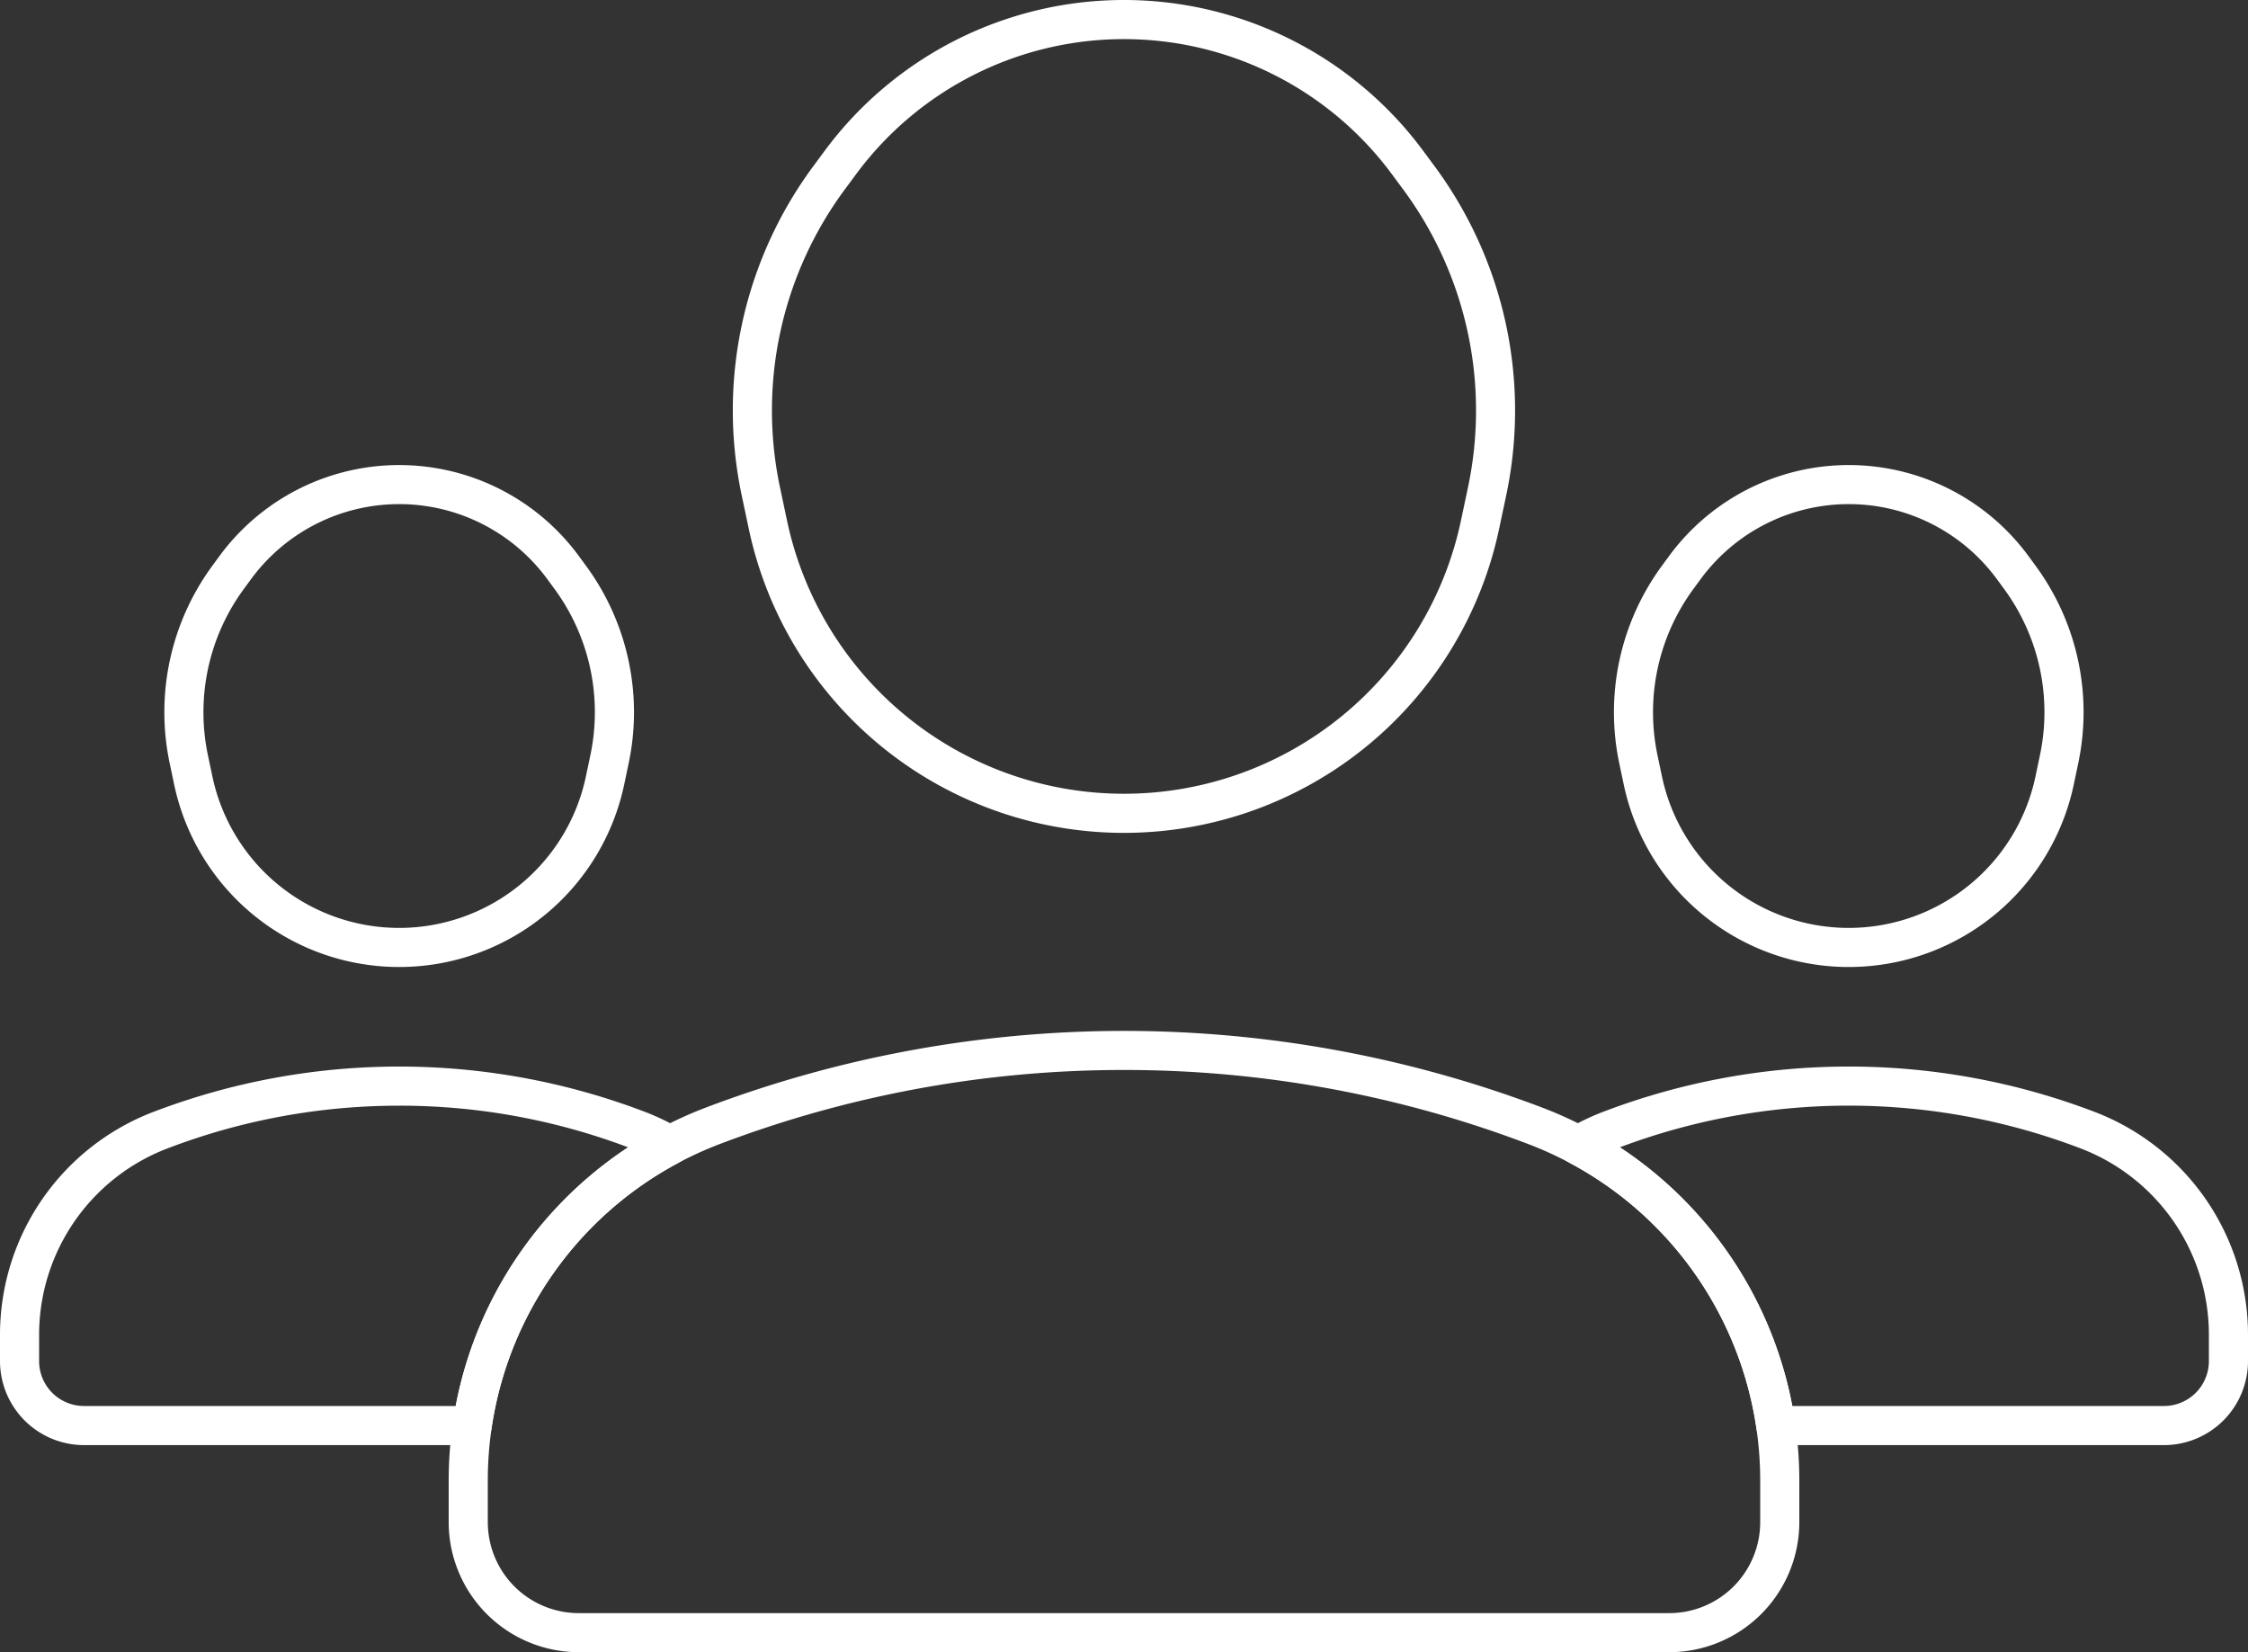
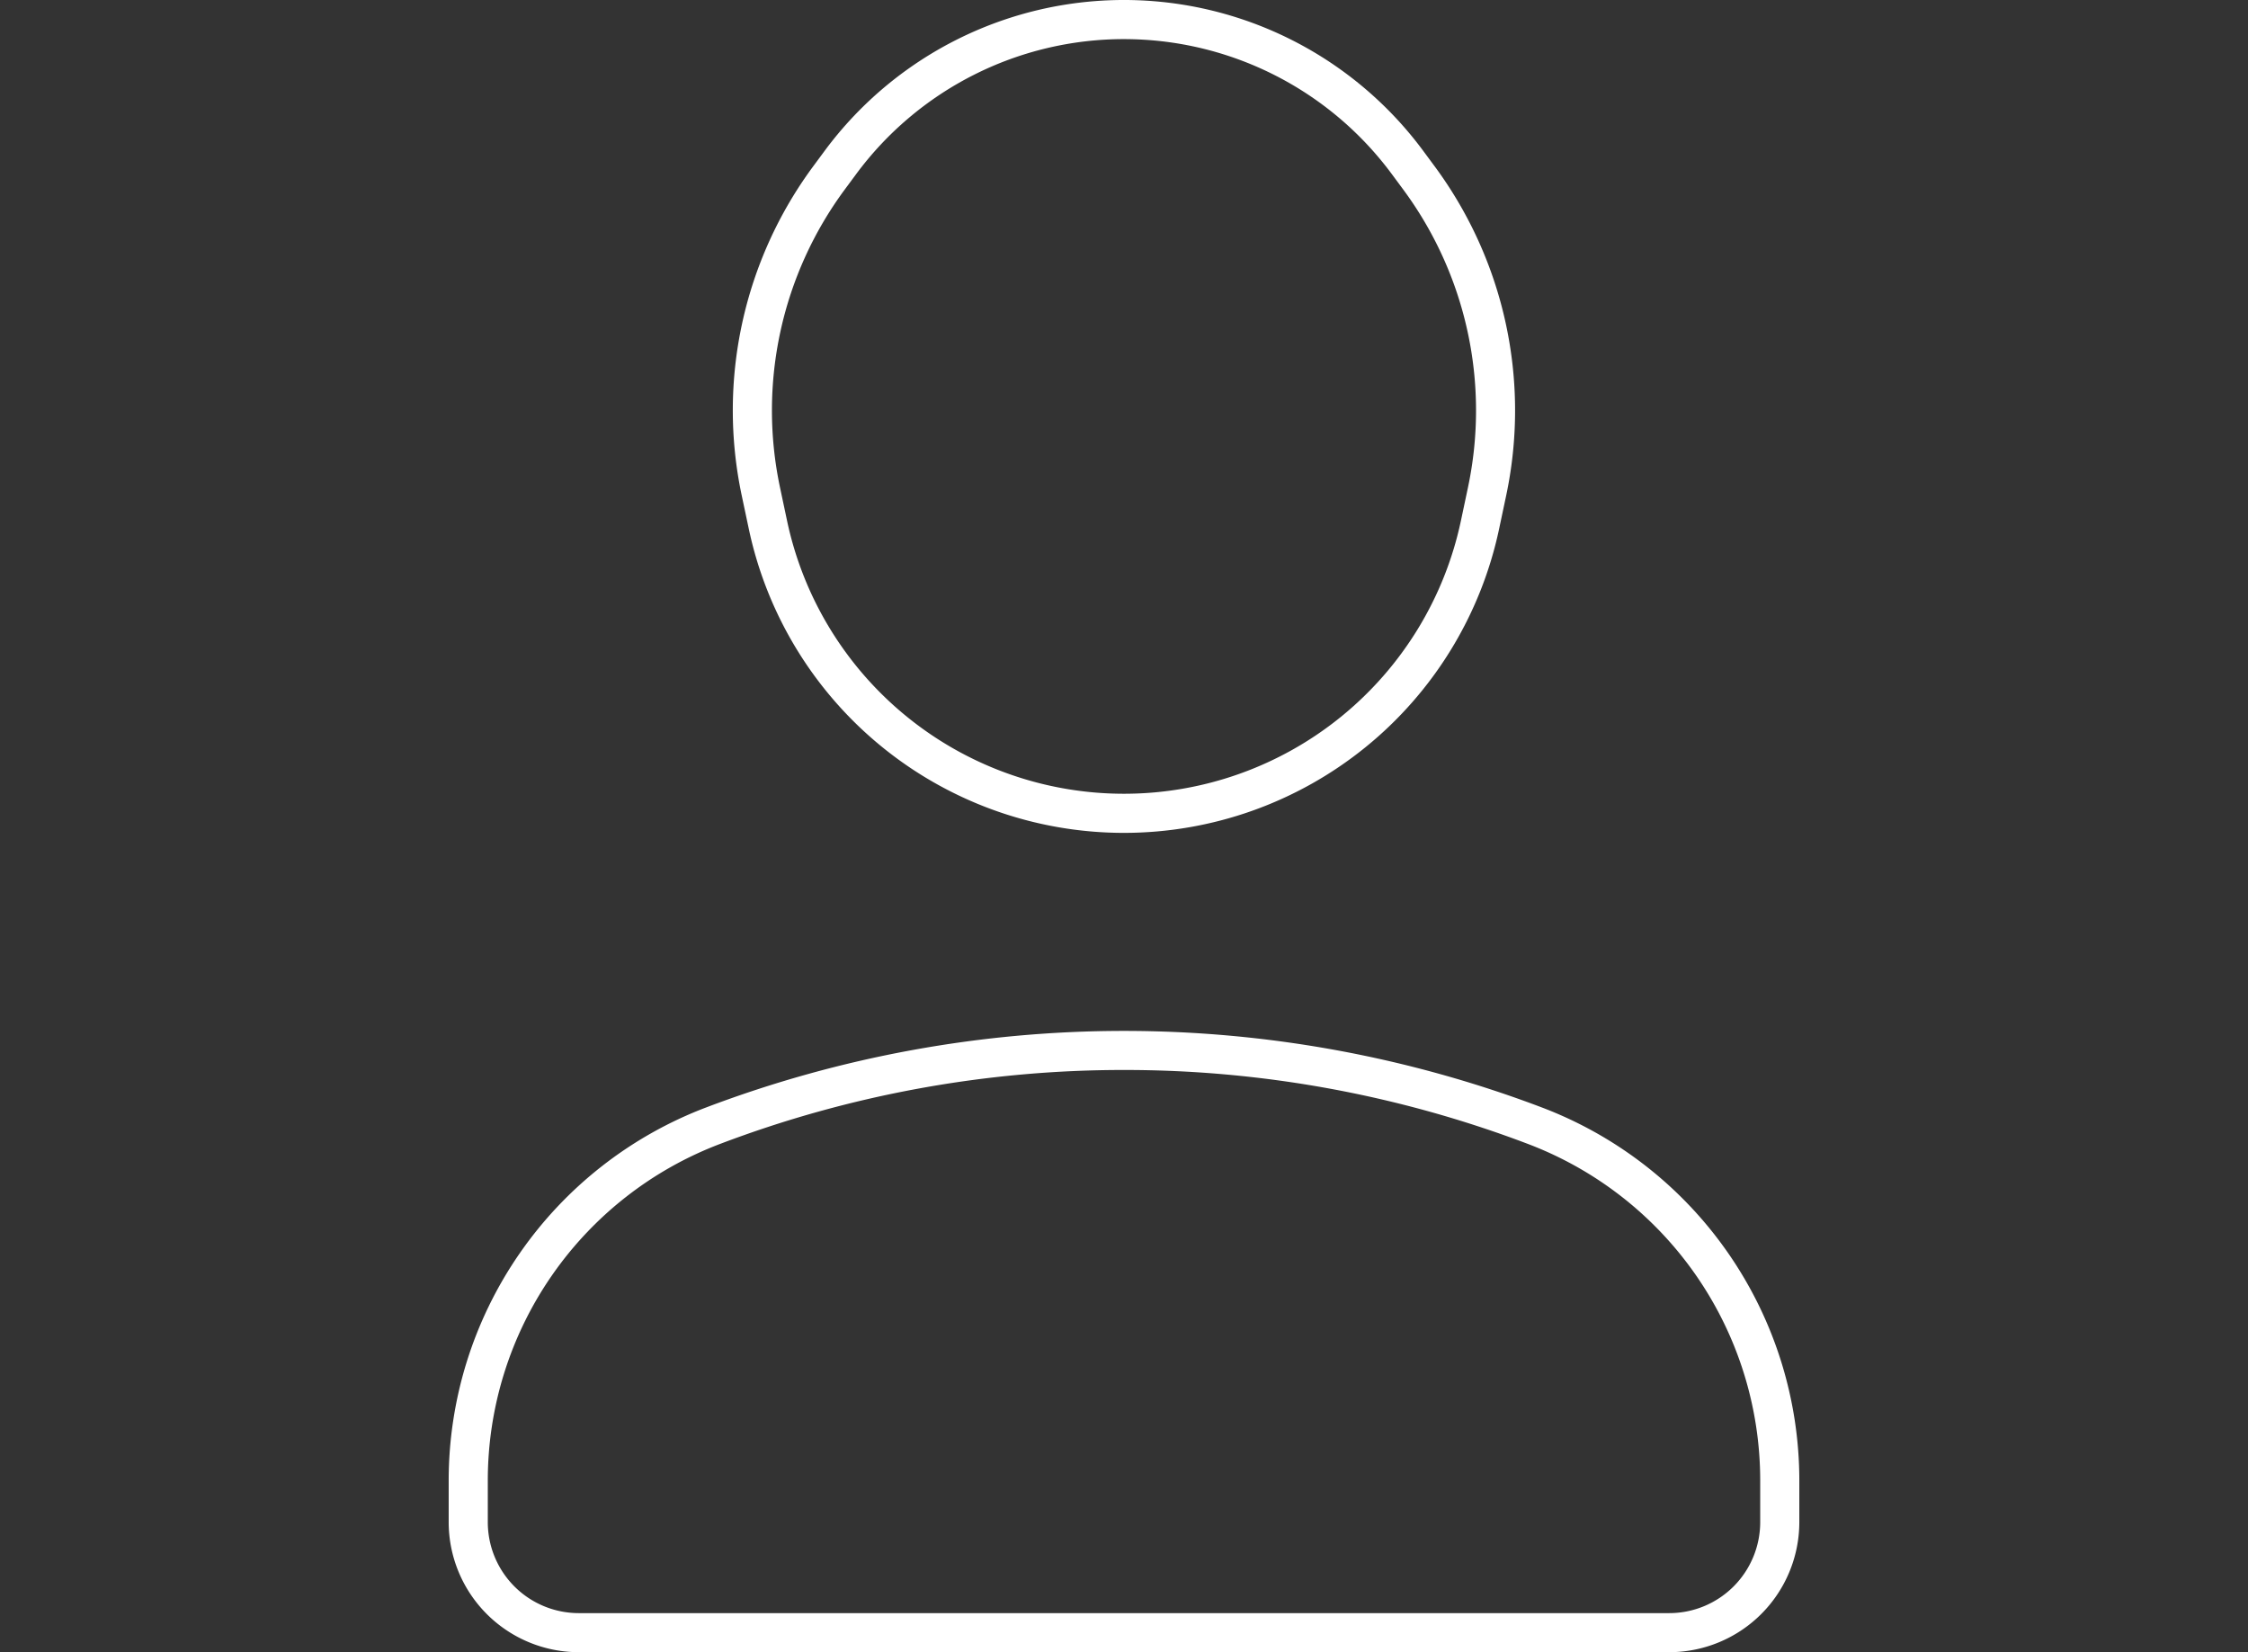
<svg xmlns="http://www.w3.org/2000/svg" width="172.422" height="126.71" viewBox="0 0 172.422 126.71">
  <rect x="0" y="0" width="172.422" height="126.71" fill="#333333" stroke="none" />
  <g transform="translate(-6.5 -15.768)">
    <path d="M113.123,93.284H29.471A9.982,9.982,0,0,1,19.5,83.313v-3.2A30.606,30.606,0,0,1,39.266,51.5a90.43,90.43,0,0,1,64.062,0,30.606,30.606,0,0,1,19.766,28.622v3.2A9.982,9.982,0,0,1,113.123,93.284ZM71.3,48.633A87.126,87.126,0,0,0,40.328,54.3,27.606,27.606,0,0,0,22.5,80.117v3.2a6.979,6.979,0,0,0,6.971,6.971h83.652a6.979,6.979,0,0,0,6.971-6.971v-3.2A27.606,27.606,0,0,0,102.265,54.3,87.126,87.126,0,0,0,71.3,48.633Z" transform="translate(21.414 49.194)" fill="#fff" />
    <path d="M57.736,79.643A29.417,29.417,0,0,1,28.957,56.32l-.542-2.558A31.494,31.494,0,0,1,33.9,28.522l.874-1.182a28.558,28.558,0,0,1,45.915,0l.874,1.182a31.5,31.5,0,0,1,5.489,25.24l-.542,2.558A29.418,29.418,0,0,1,57.736,79.643Zm0-60.876A25.557,25.557,0,0,0,37.191,29.124l-.874,1.182A28.492,28.492,0,0,0,31.35,53.14l.542,2.558a26.417,26.417,0,0,0,51.688,0l.542-2.558a28.493,28.493,0,0,0-4.966-22.834l-.874-1.182A25.558,25.558,0,0,0,57.736,18.768Z" transform="translate(34.974 0)" fill="#fff" />
-     <path d="M42.719,75.7H12.941A6.449,6.449,0,0,1,6.5,69.256V67.24a18.3,18.3,0,0,1,11.778-17.1,52.844,52.844,0,0,1,37.682,0,18.4,18.4,0,0,1,2.661,1.269,1.5,1.5,0,0,1-.049,2.623A27.617,27.617,0,0,0,44.2,74.414,1.5,1.5,0,0,1,42.719,75.7Zm-5.6-26.031a49.663,49.663,0,0,0-17.772,3.276A15.3,15.3,0,0,0,9.5,67.24v2.016A3.445,3.445,0,0,0,12.941,72.7h28.51A30.611,30.611,0,0,1,54.675,52.86,49.658,49.658,0,0,0,37.119,49.667Z" transform="translate(0 50.897)" fill="#fff" />
-     <path d="M29.274,67.739A17.64,17.64,0,0,1,12.011,53.727l-.344-1.636a18.975,18.975,0,0,1,3.271-15.116l.556-.758a17.1,17.1,0,0,1,27.559,0l.557.759A18.975,18.975,0,0,1,46.881,52.09l-.344,1.636A17.641,17.641,0,0,1,29.274,67.739Zm0-35.5a14.1,14.1,0,0,0-11.361,5.752l-.556.758A15.972,15.972,0,0,0,14.6,51.473l.344,1.636a14.64,14.64,0,0,0,28.655,0l.344-1.636A15.972,15.972,0,0,0,41.192,38.75l-.557-.759a14.095,14.095,0,0,0-11.361-5.752Z" transform="translate(7.843 22.191)" fill="#fff" />
-     <path d="M98.089,75.7H68.311a1.5,1.5,0,0,1-1.484-1.283A27.616,27.616,0,0,0,52.459,54.031a1.5,1.5,0,0,1-.049-2.623,18.384,18.384,0,0,1,2.661-1.269,52.844,52.844,0,0,1,37.682,0,18.3,18.3,0,0,1,11.778,17.1v2.015A6.449,6.449,0,0,1,98.089,75.7Zm-28.51-3h28.51a3.445,3.445,0,0,0,3.442-3.442V67.241a15.3,15.3,0,0,0-9.848-14.3,49.844,49.844,0,0,0-35.327-.082A30.61,30.61,0,0,1,69.58,72.7Z" transform="translate(74.391 50.897)" fill="#fff" />
-     <path d="M71.274,67.739A17.64,17.64,0,0,1,54.011,53.727l-.344-1.636a18.976,18.976,0,0,1,3.271-15.116l.557-.759a17.1,17.1,0,0,1,27.558,0l.557.759A18.975,18.975,0,0,1,88.881,52.09l-.344,1.636A17.641,17.641,0,0,1,71.274,67.739Zm0-35.5a14.1,14.1,0,0,0-11.361,5.752l-.557.759A15.973,15.973,0,0,0,56.6,51.473l.344,1.636a14.64,14.64,0,0,0,28.655,0l.344-1.636A15.972,15.972,0,0,0,83.192,38.75l-.557-.759a14.095,14.095,0,0,0-11.361-5.752Z" transform="translate(77.026 22.191)" fill="#fff" />
  </g>
</svg>